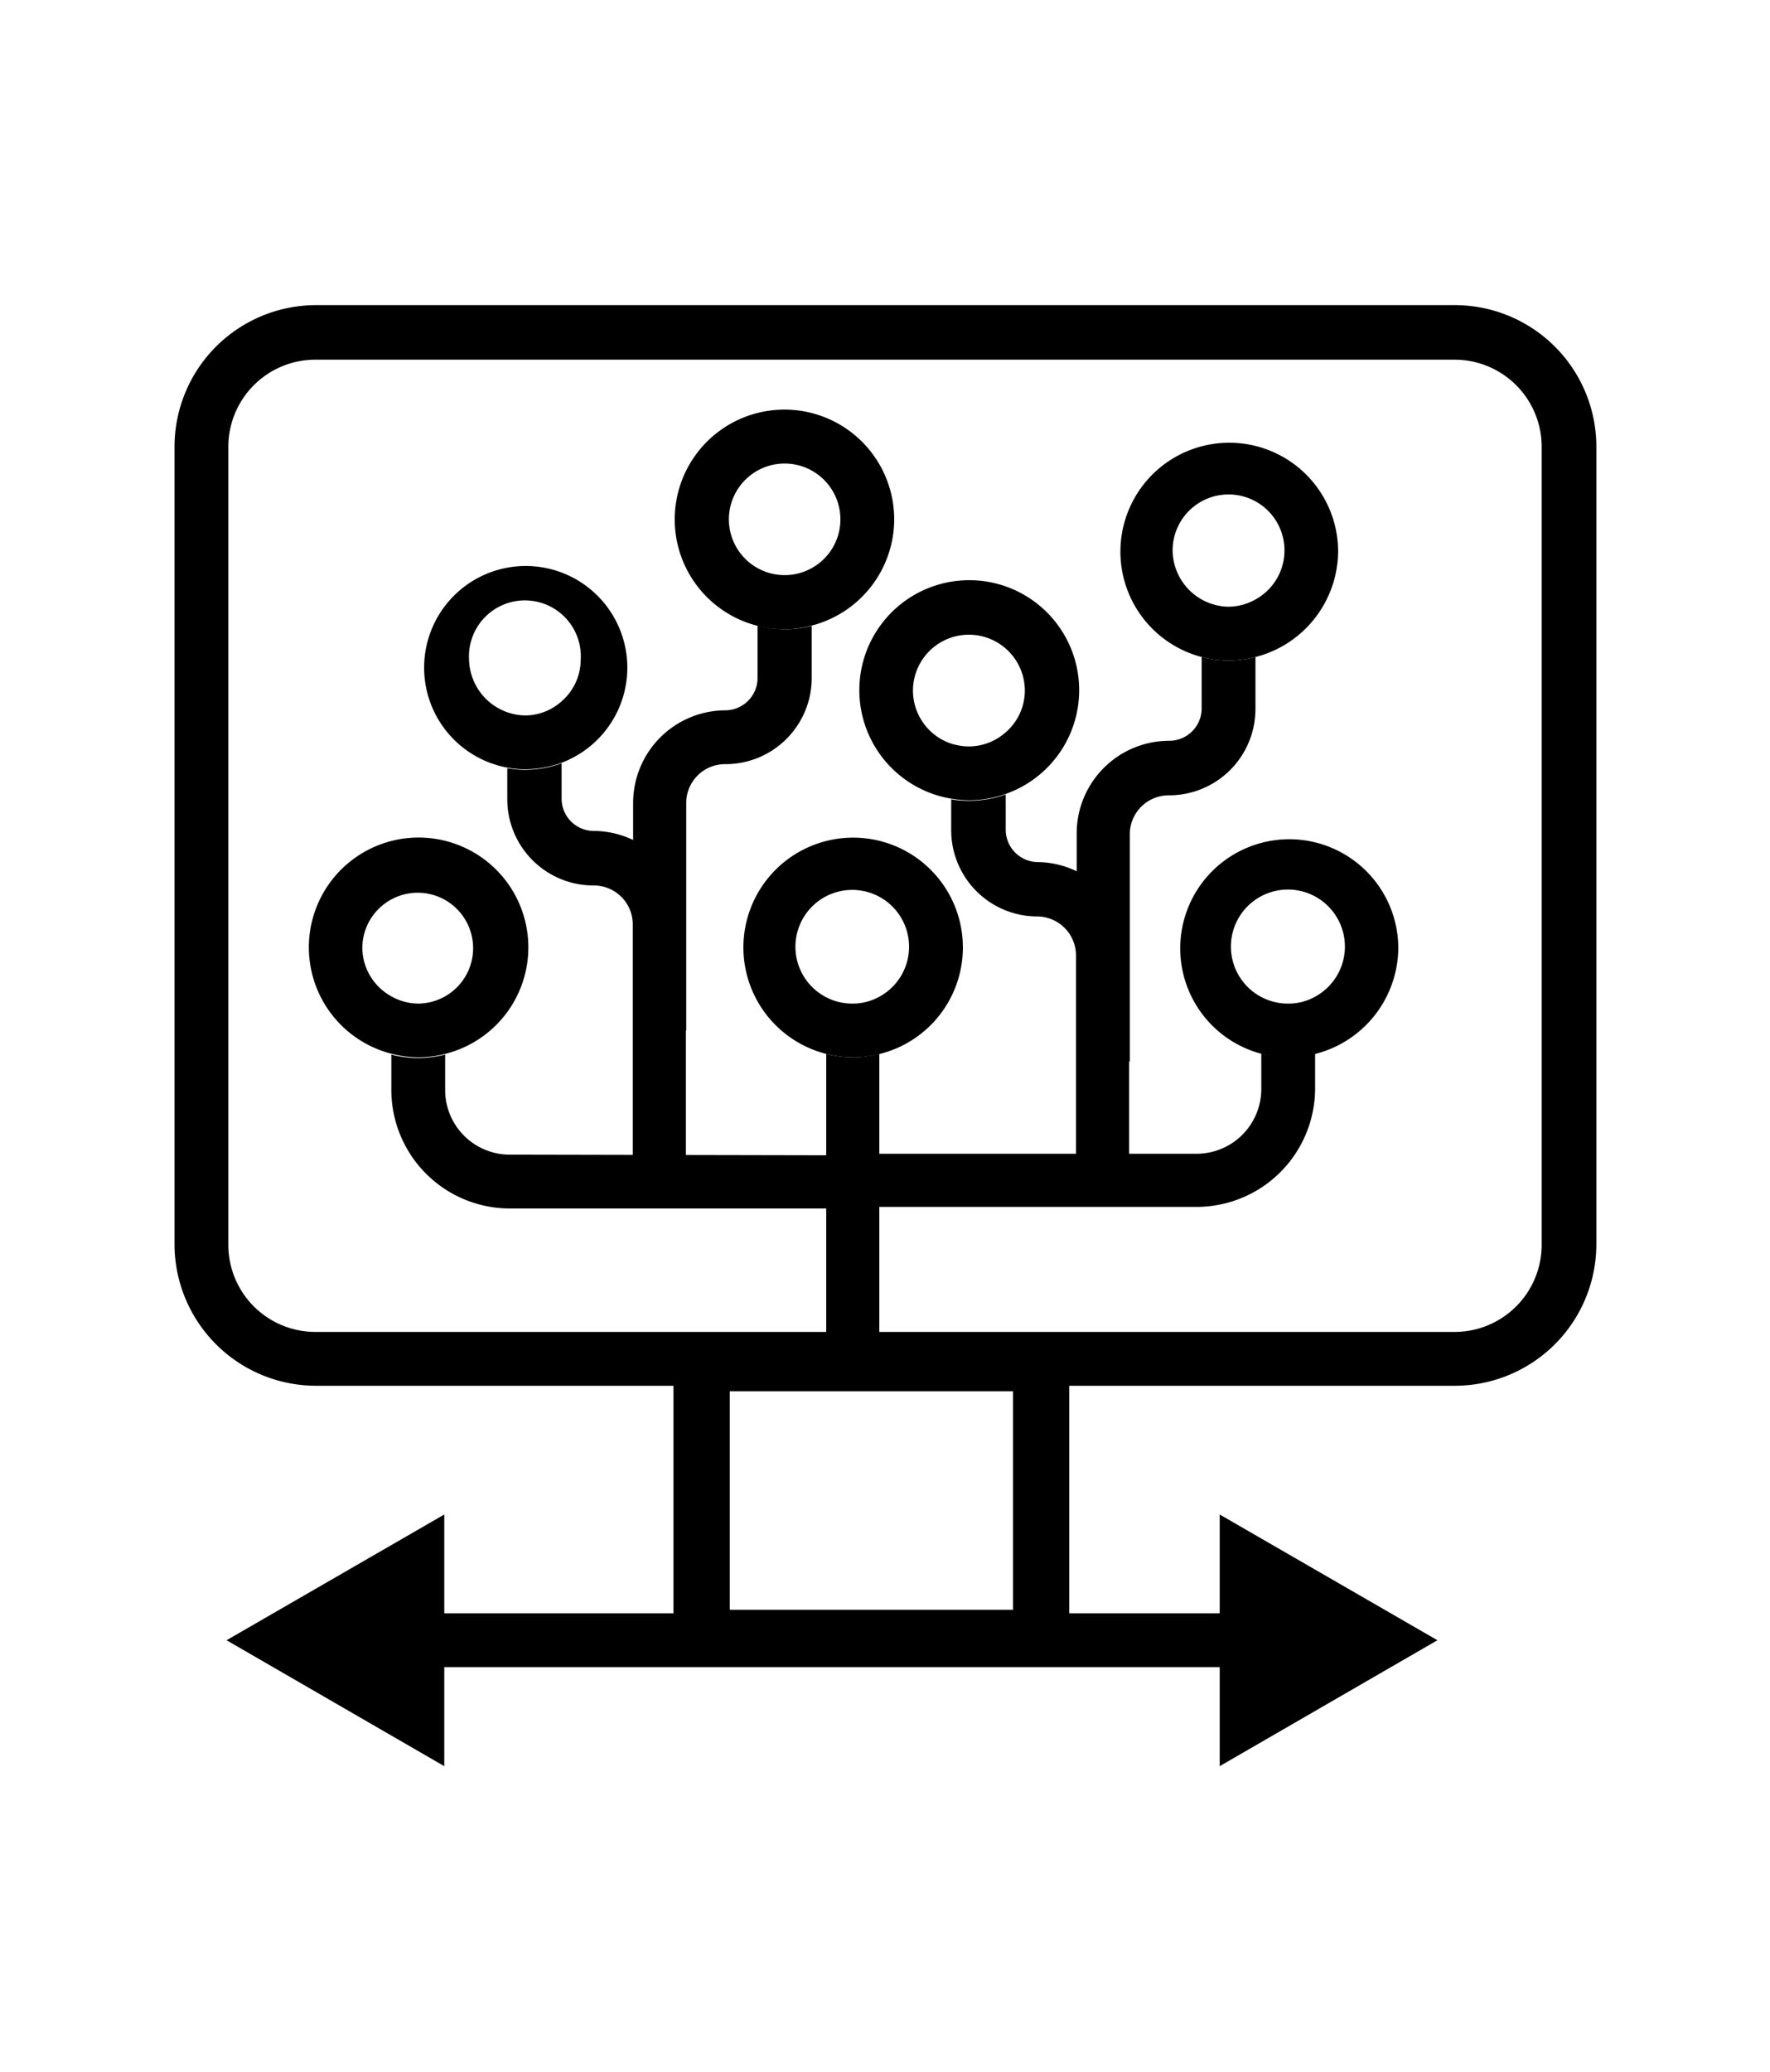
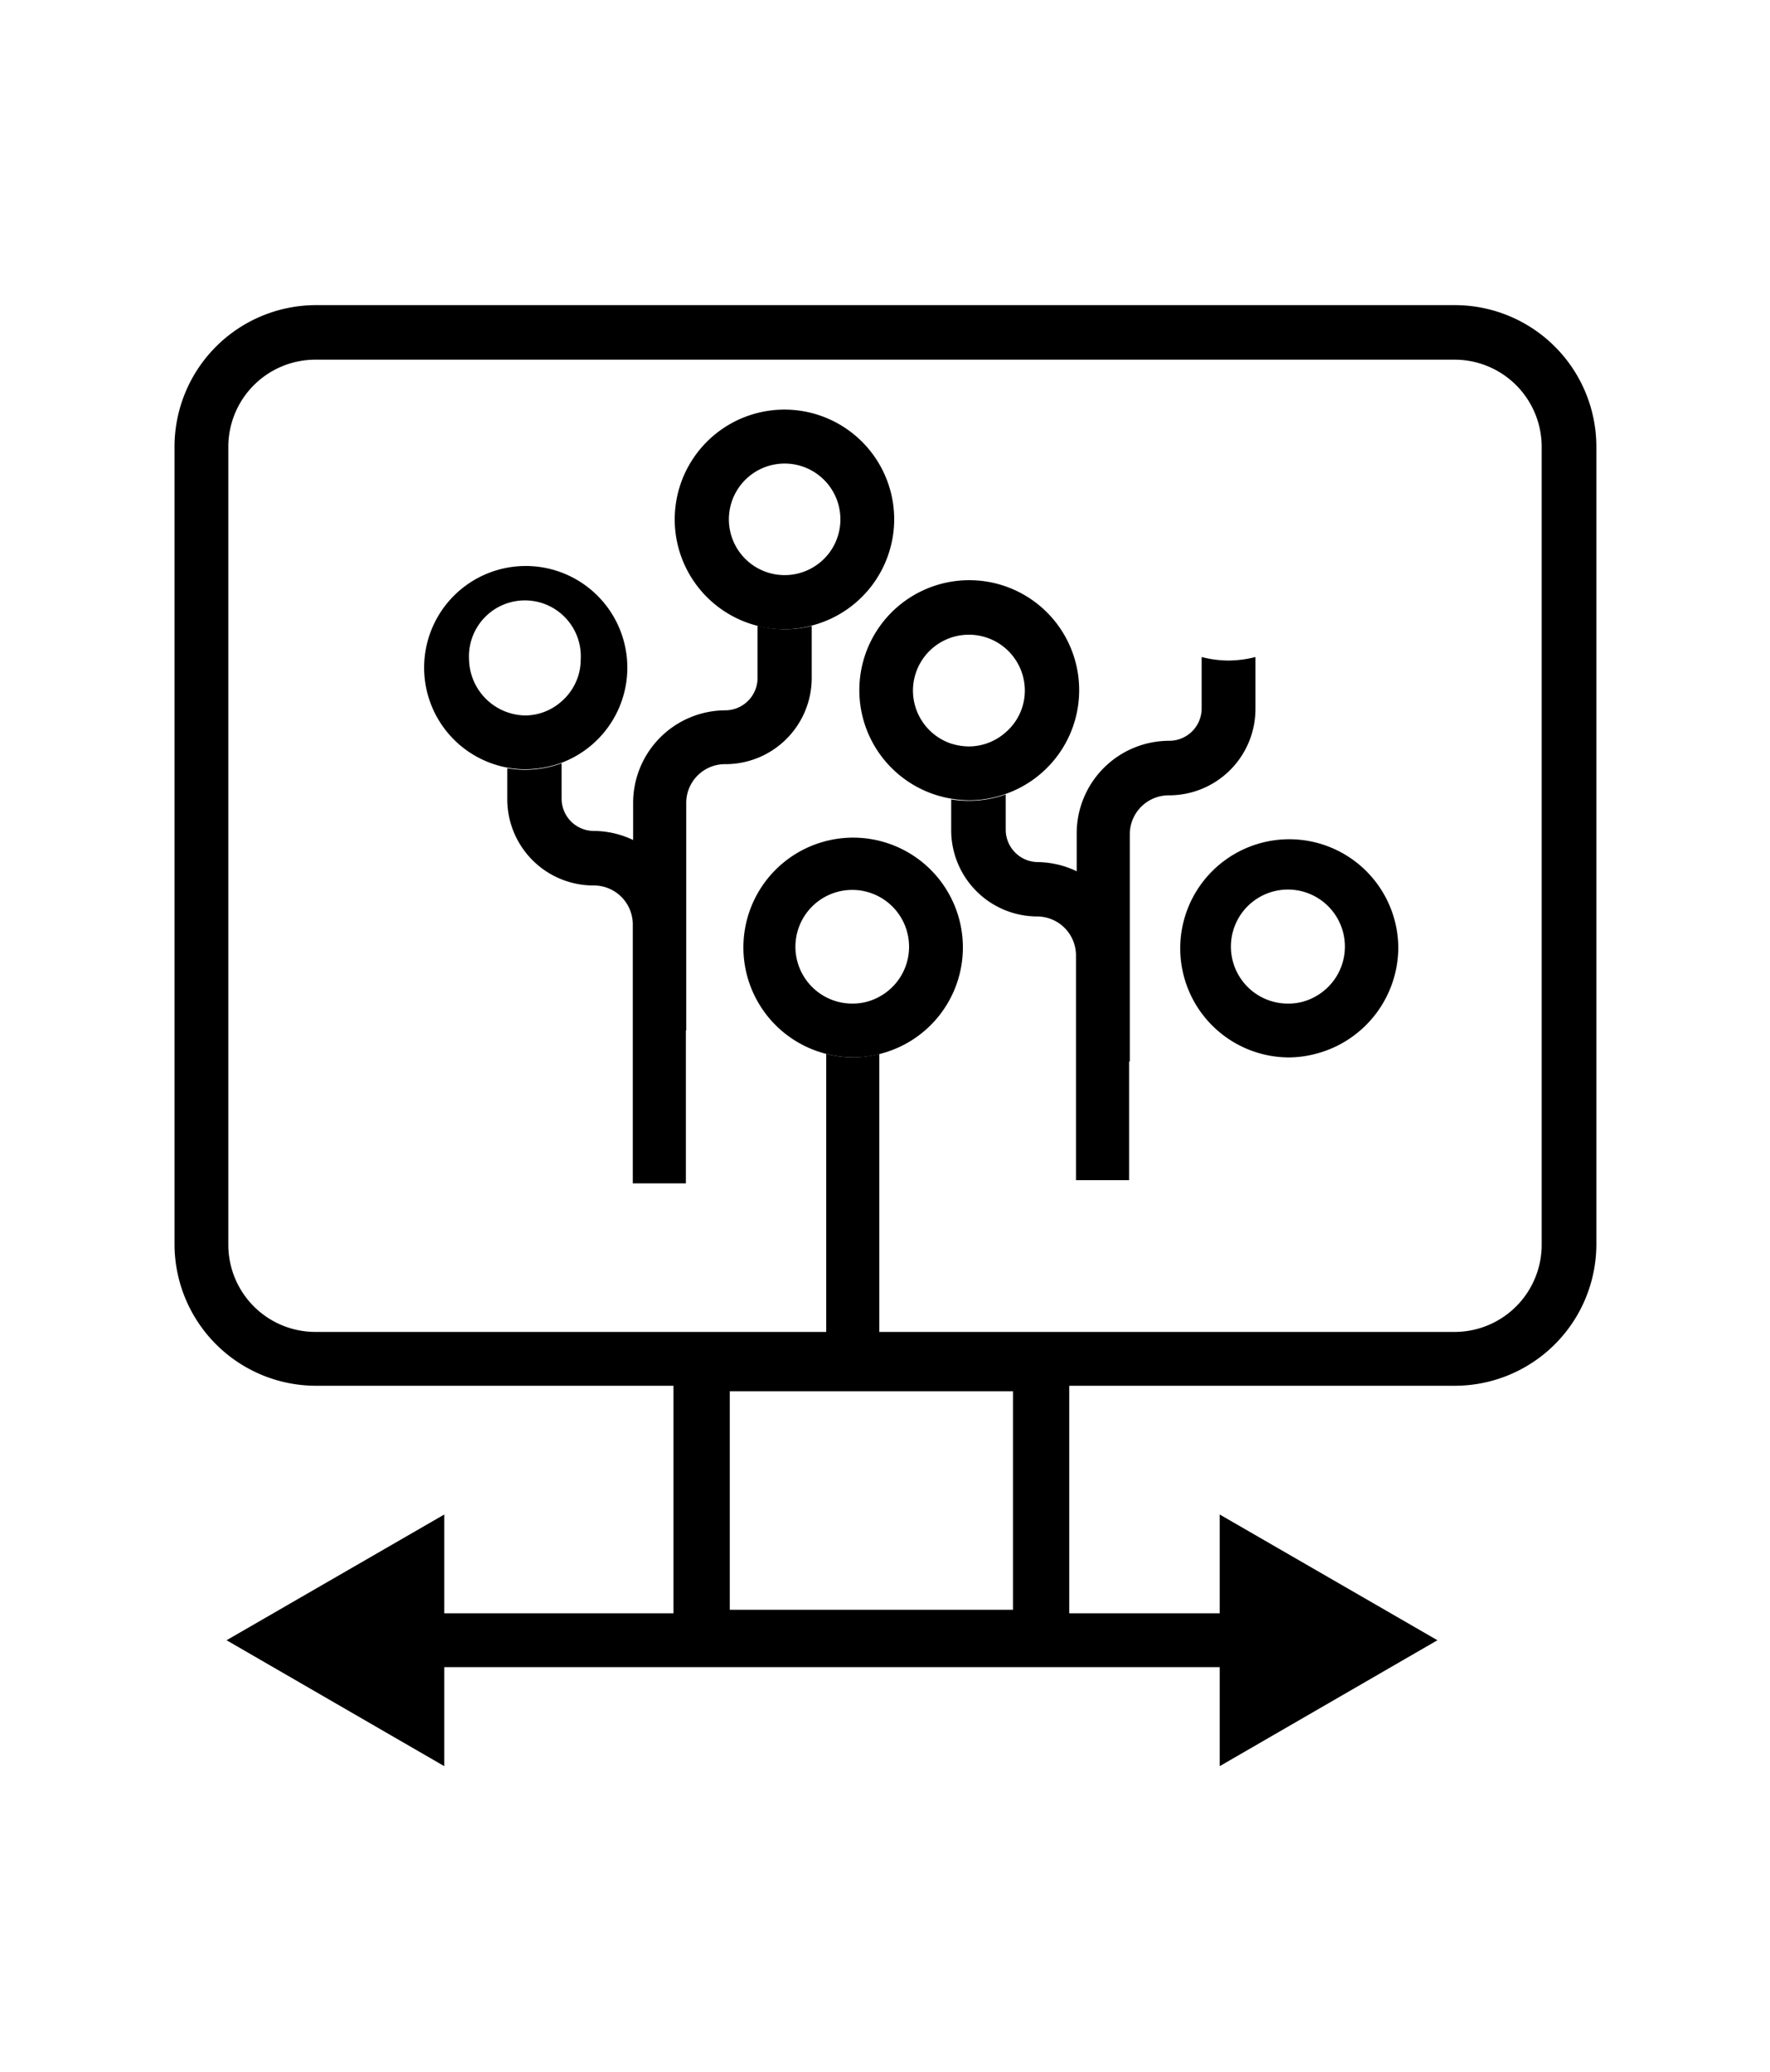
<svg xmlns="http://www.w3.org/2000/svg" id="Layer_1" data-name="Layer 1" width="100" height="117" viewBox="0 0 100 117">
  <defs>
    <style>.cls-1{fill:none;}</style>
  </defs>
  <path d="M82.19,78.25H17.81a8,8,0,0,1-7.95-8V25.23a8,8,0,0,1,8-8H82.19a8,8,0,0,1,8,8V70.29A8,8,0,0,1,82.19,78.25ZM17.81,20.31a4.92,4.92,0,0,0-4.91,4.92V70.29a4.92,4.92,0,0,0,4.91,4.92H82.19a4.92,4.92,0,0,0,4.91-4.92V25.23a4.92,4.92,0,0,0-4.91-4.92Z" />
  <path class="cls-1" d="M48.2,50.35a3.15,3.15,0,0,0-1.52,5.91V53.51h3v2.75a3.15,3.15,0,0,0-1.52-5.91Z" />
  <path d="M46.68,59.51V76.07h3V59.51a6.26,6.26,0,0,1-1.52.2A6.4,6.4,0,0,1,46.68,59.51Z" />
  <path d="M54.4,53.51a6.2,6.2,0,1,0-7.72,6,6.4,6.4,0,0,0,1.52.2,6.26,6.26,0,0,0,1.52-.2A6.2,6.2,0,0,0,54.4,53.51Zm-4.68,2.75a3.11,3.11,0,0,1-1.52.41,3.21,3.21,0,1,1,1.52-.41Z" />
  <path class="cls-1" d="M25.15,55.22v1a3.16,3.16,0,1,0-3,0v-1Z" />
-   <path d="M28.8,65.2a3.65,3.65,0,0,1-3.65-3.65v-2a6.4,6.4,0,0,1-1.52.2,6.26,6.26,0,0,1-1.52-.2v2a6.7,6.7,0,0,0,6.69,6.69H48.2v-3Z" />
-   <path d="M25.15,59.51a6.2,6.2,0,1,0-3,0,6.26,6.26,0,0,0,1.52.2A6.4,6.4,0,0,0,25.15,59.51Zm-4.68-6a3.13,3.13,0,1,1,3.16,3.16,3.11,3.11,0,0,1-1.52-.41A3.15,3.15,0,0,1,20.47,53.51Z" />
  <path class="cls-1" d="M72.82,50.35a3.15,3.15,0,0,0-1.56,5.89v-1h3v1.06a3.15,3.15,0,0,0-1.48-5.93Z" />
-   <path d="M71.26,59.5v2a3.66,3.66,0,0,1-3.65,3.65H48.2v3H67.61a6.7,6.7,0,0,0,6.69-6.69v-2a6,6,0,0,1-1.48.19A6.18,6.18,0,0,1,71.26,59.5Z" />
  <path d="M79,53.51a6.16,6.16,0,1,0-6.2,6.2,6,6,0,0,0,1.48-.19A6.22,6.22,0,0,0,79,53.51ZM74.3,56.28a3.08,3.08,0,0,1-1.48.39,3.22,3.22,0,1,1,1.48-.39Z" />
  <path class="cls-1" d="M56.82,39v2.35A3.11,3.11,0,0,0,57.9,39a3.16,3.16,0,1,0-4.12,3V39Z" />
  <path d="M58.64,48.68a1.83,1.83,0,0,1-1.82-1.82v-2a6.23,6.23,0,0,1-2.08.36,6,6,0,0,1-1-.08v1.75a4.87,4.87,0,0,0,4.86,4.86,2.2,2.2,0,0,1,2.19,2.19v12.7h3V53.91A5.23,5.23,0,0,0,58.64,48.68Z" />
  <path d="M56.82,44.83a6.21,6.21,0,1,0-3,.28,6,6,0,0,0,1,.08A6.23,6.23,0,0,0,56.82,44.83ZM51.58,39a3.16,3.16,0,1,1,6.32,0,3.11,3.11,0,0,1-1.08,2.35,3.15,3.15,0,0,1-2.08.8,3.45,3.45,0,0,1-1-.16A3.16,3.16,0,0,1,51.58,39Z" />
  <path class="cls-1" d="M69.4,27.94a3.15,3.15,0,0,0-1.51,5.91V32.18h3v1.67a3.15,3.15,0,0,0-1.53-5.91Z" />
  <path d="M67.89,37.1V40a1.83,1.83,0,0,1-1.83,1.83,5.23,5.23,0,0,0-5.23,5.23V59.94h3V47.1a2.2,2.2,0,0,1,2.19-2.19A4.88,4.88,0,0,0,70.93,40V37.1a6.41,6.41,0,0,1-1.53.2A6.25,6.25,0,0,1,67.89,37.1Z" />
-   <path d="M75.6,31.1a6.15,6.15,0,1,0-6.2,6.2,6.41,6.41,0,0,0,1.53-.2A6.2,6.2,0,0,0,75.6,31.1Zm-4.67,2.75a3.18,3.18,0,0,1-1.53.41,3.21,3.21,0,0,1-3.15-3.16,3.16,3.16,0,1,1,4.68,2.75Z" />
  <path class="cls-1" d="M31.73,37.24V39.6a3.15,3.15,0,0,0-2.07-5.52,3.15,3.15,0,0,0-1,6.15v-3Z" />
  <path d="M33.56,46.92a1.82,1.82,0,0,1-1.83-1.82v-2a6.17,6.17,0,0,1-2.07.37,6.25,6.25,0,0,1-1-.09V45.1A4.87,4.87,0,0,0,33.56,50a2.2,2.2,0,0,1,2.19,2.2V66.82h3V52.16A5.24,5.24,0,0,0,33.56,46.92Z" />
  <path d="M31.73,43.07a5.74,5.74,0,1,0-2.07.37A6.2,6.2,0,0,0,31.73,43.07ZM26.5,37.24a3.16,3.16,0,1,1,6.31,0,3.13,3.13,0,0,1-1.08,2.36,3.1,3.1,0,0,1-2.07.8,3.23,3.23,0,0,1-3.16-3.16Z" />
  <path class="cls-1" d="M44.32,26.18a3.15,3.15,0,0,0-1.52,5.91V30.42h3v1.67a3.15,3.15,0,0,0-1.52-5.91Z" />
  <path d="M42.8,35.34v2.95A1.83,1.83,0,0,1,41,40.11a5.23,5.23,0,0,0-5.23,5.23V58.19h3V45.34A2.19,2.19,0,0,1,41,43.15a4.87,4.87,0,0,0,4.86-4.86V35.34a5.88,5.88,0,0,1-3,0Z" />
  <path d="M50.52,29.34a6.2,6.2,0,1,0-7.72,6,5.88,5.88,0,0,0,3,0A6.21,6.21,0,0,0,50.52,29.34Zm-4.68,2.75a3.15,3.15,0,1,1,1.64-2.75A3.14,3.14,0,0,1,45.84,32.09Z" />
  <path d="M60.41,94.07H38.05V75.38H60.41ZM41.23,90.9h16V78.56h-16Z" />
  <rect x="18.95" y="91.1" width="56.89" height="3.04" />
  <polygon points="68.91 85.52 81.21 92.62 68.91 99.73 68.91 85.52" />
  <polygon points="25.1 85.52 12.8 92.62 25.1 99.73 25.1 85.52" />
</svg>